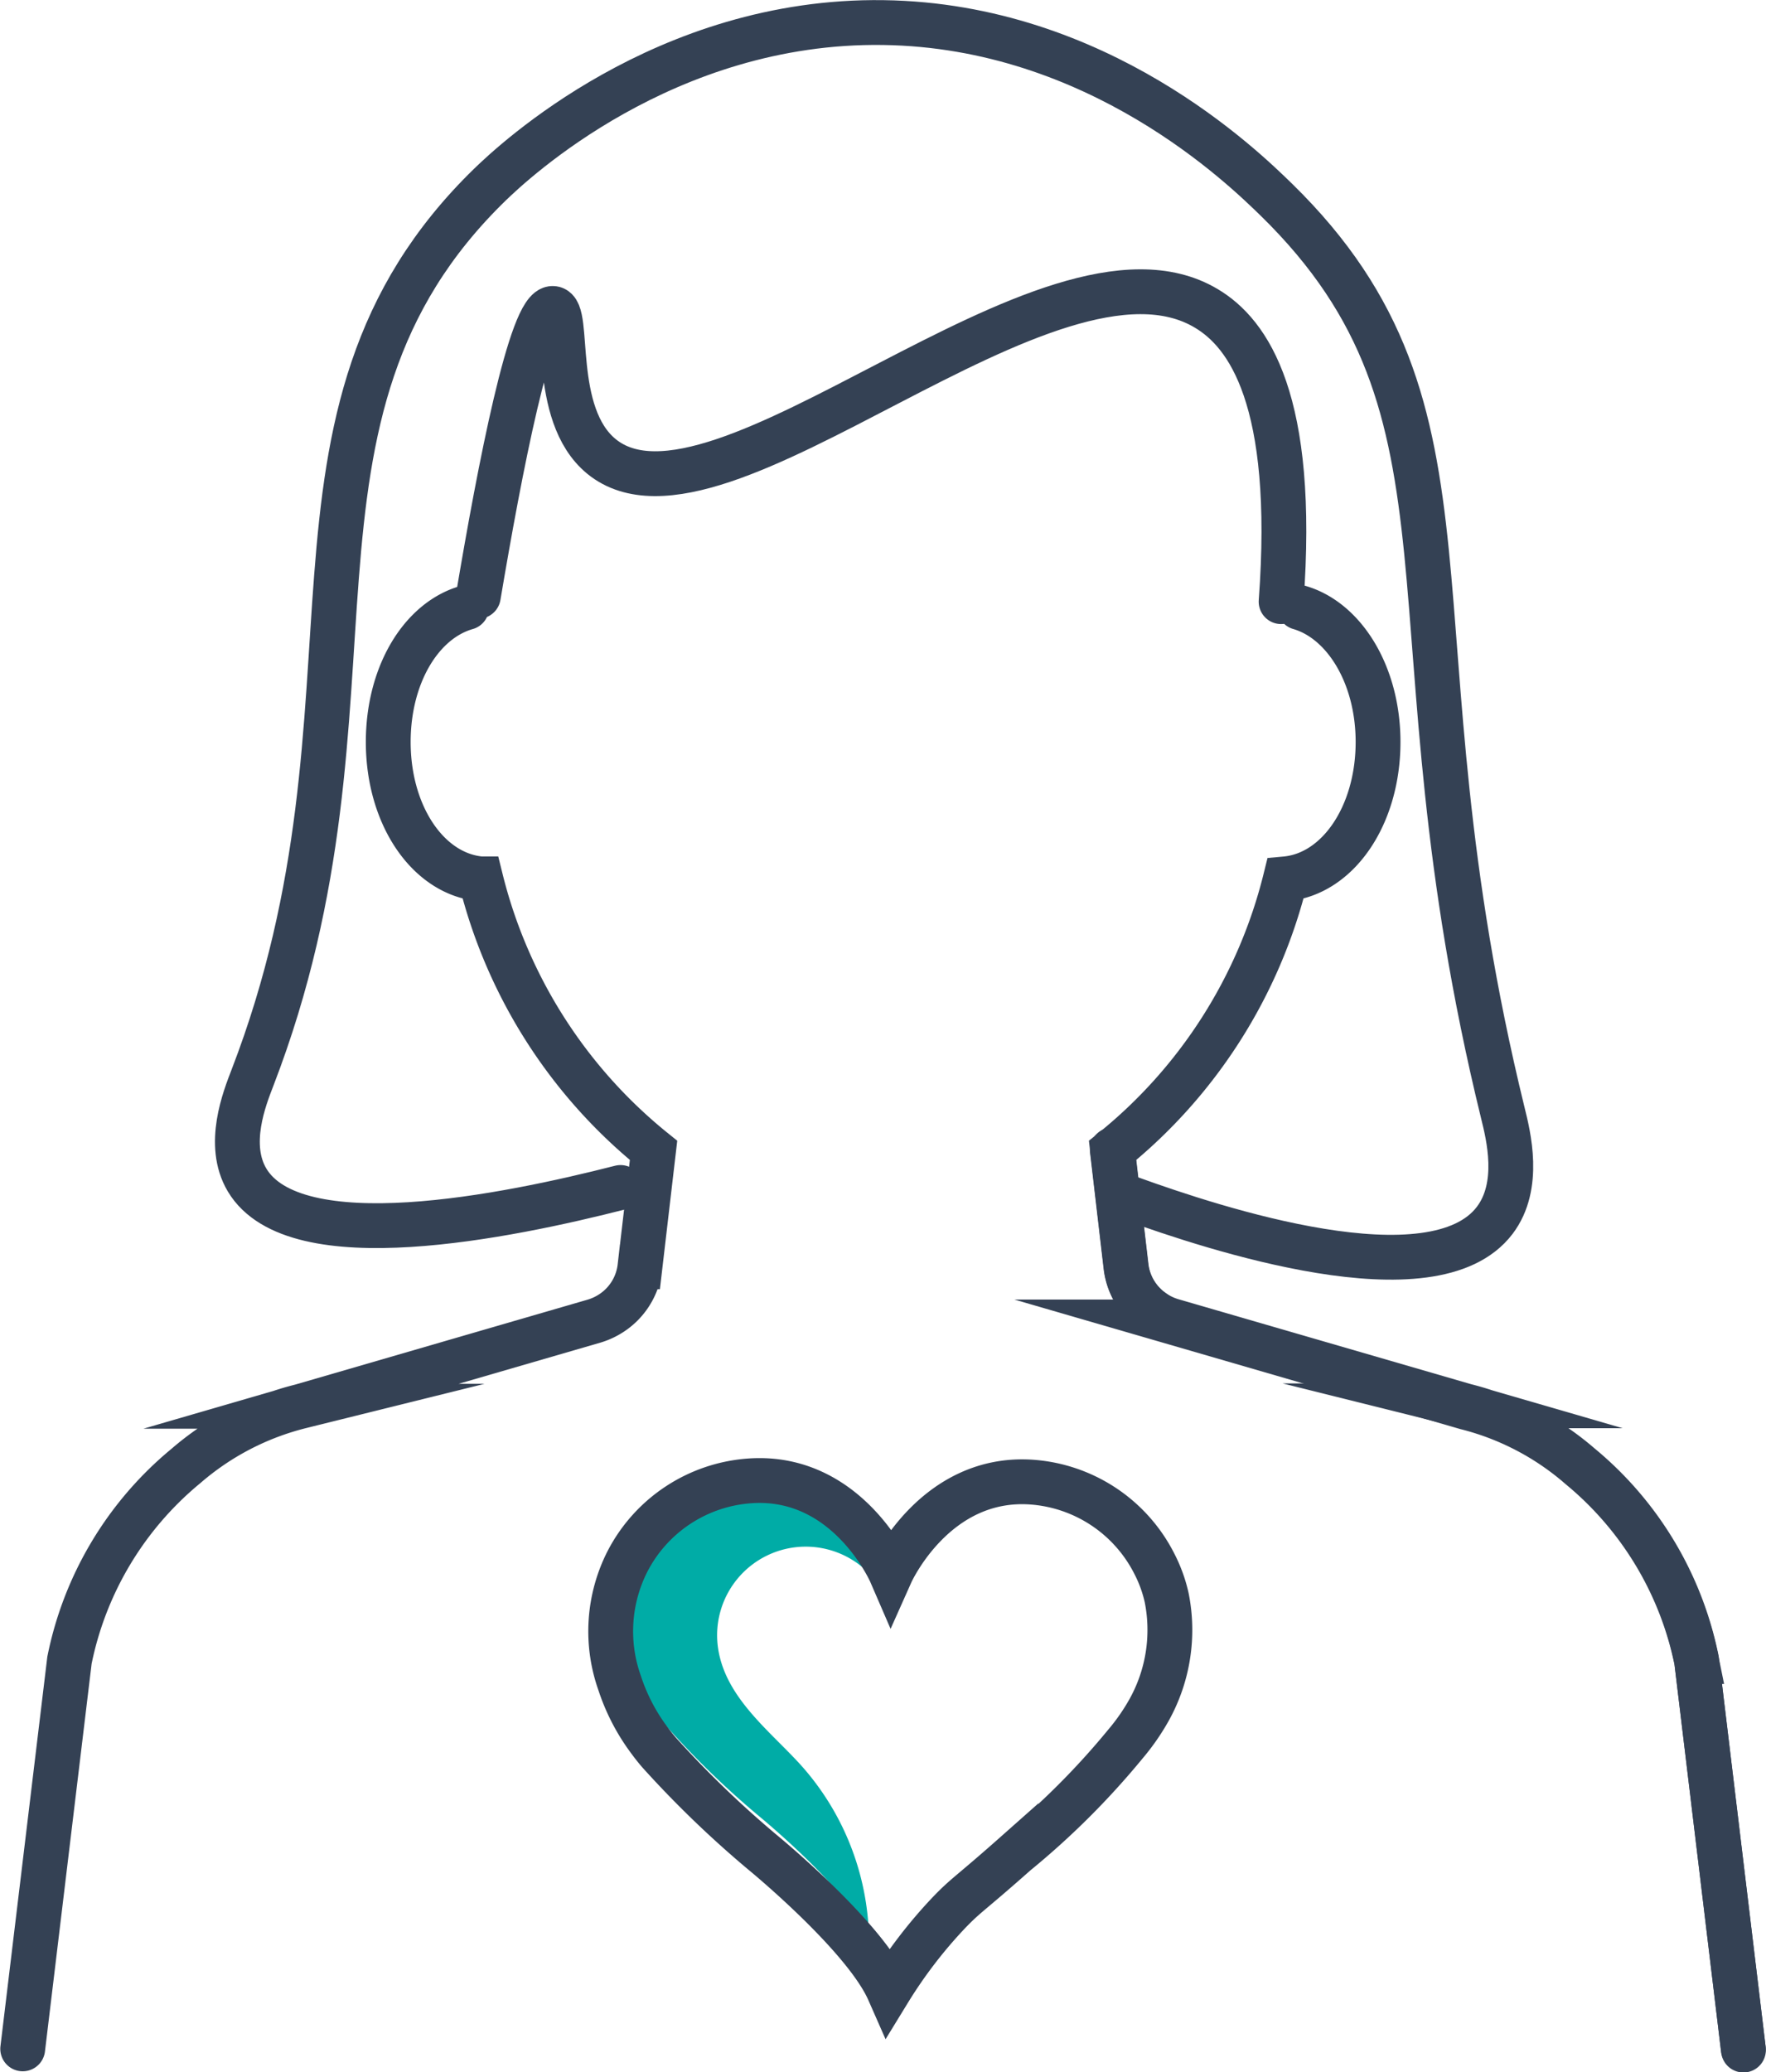
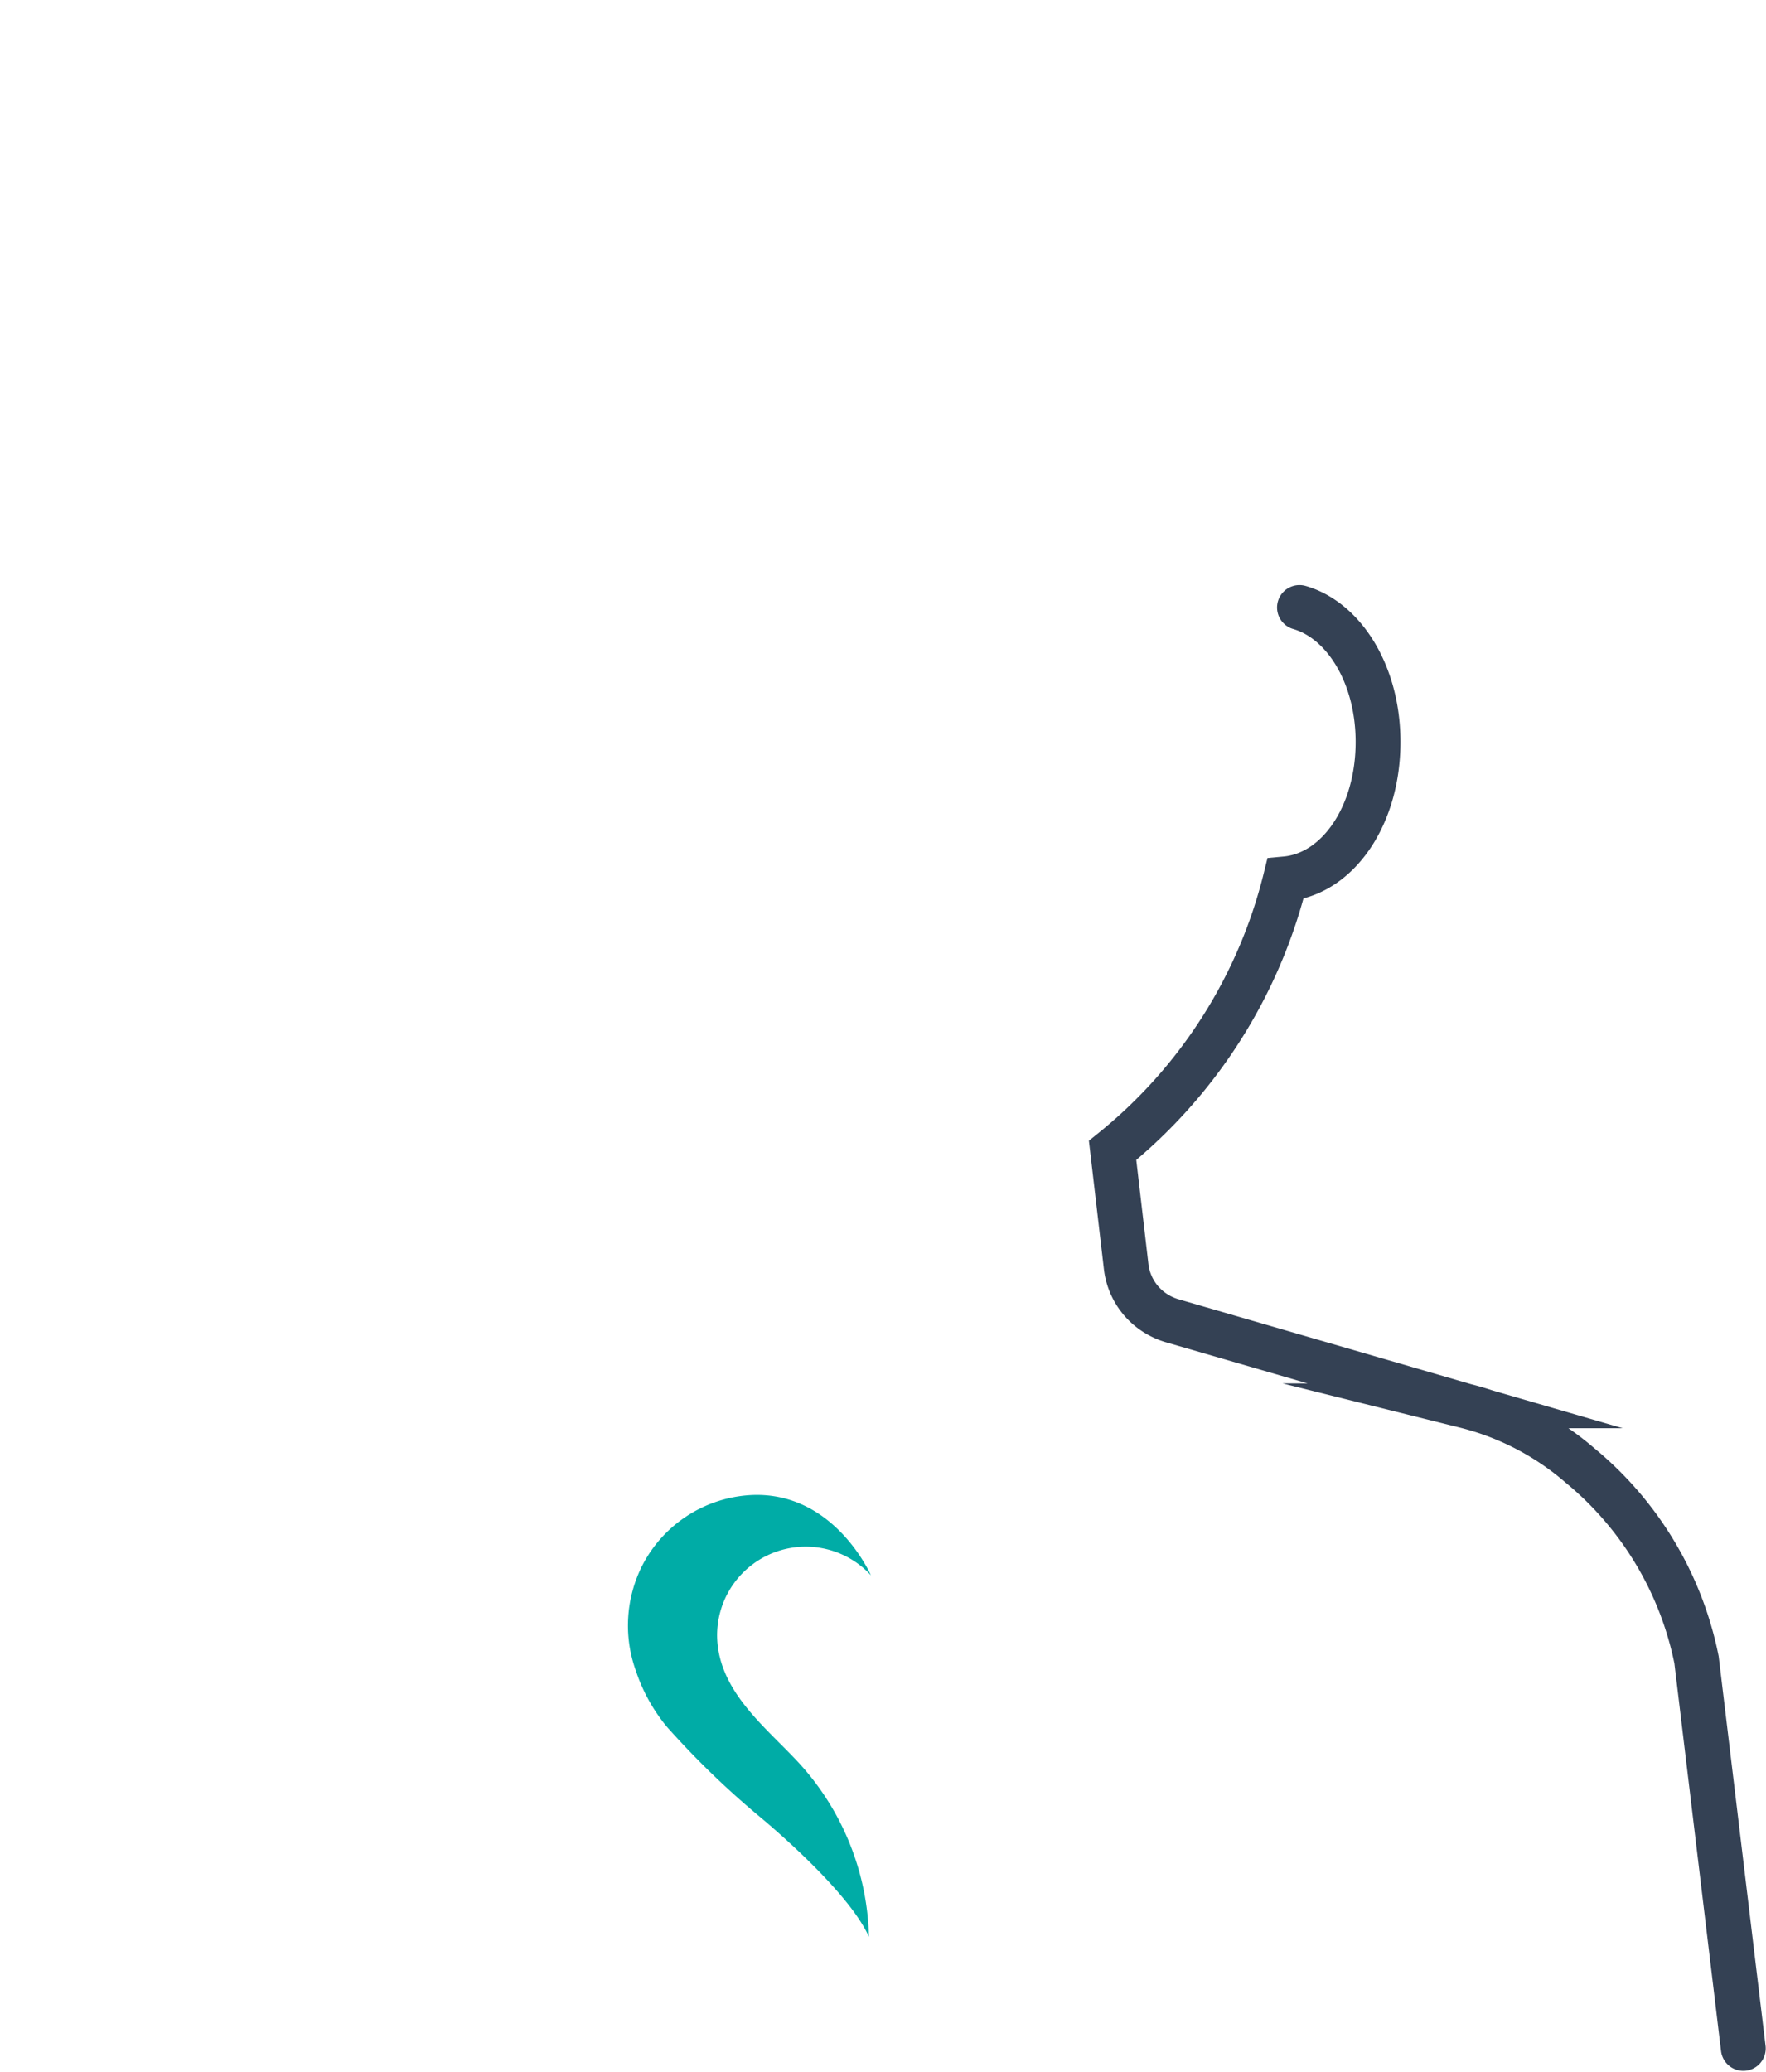
<svg xmlns="http://www.w3.org/2000/svg" id="Layer_1" data-name="Layer 1" viewBox="0 0 118.22 138.67">
  <defs>
    <style>.cls-1{fill:none;stroke:#344154;stroke-linecap:round;stroke-miterlimit:10;stroke-width:3px;}.cls-2{fill:#00aca6;}</style>
  </defs>
  <title>womens health</title>
-   <path class="cls-1" d="M557.47,568.38l-3.13-26a22.68,22.68,0,0,0-7.79-13,18.45,18.45,0,0,0-7.64-4l-19.7-5.72A4.41,4.41,0,0,1,518,519a4.29,4.29,0,0,1-1.87-3.06l-.91-7.79" transform="translate(-440.76 -431.2)" />
-   <path class="cls-1" d="M472,471.85c-3.05.87-5.25,4.51-5.25,9,0,4.93,2.68,8.84,6.19,9.16a33.75,33.75,0,0,0,11.57,18.17l-.91,7.79a4.27,4.27,0,0,1-1.86,3.06,4.41,4.41,0,0,1-1.2.57l-19.63,5.7a18.61,18.61,0,0,0-7.71,4,22.63,22.63,0,0,0-7.79,13l-3.13,26" transform="translate(-440.76 -431.2)" />
  <path class="cls-1" d="M527.75,471.85c3,.87,5.26,4.51,5.26,9,0,4.93-2.69,8.84-6.2,9.16a33.75,33.75,0,0,1-11.57,18.17l.91,7.79A4.27,4.27,0,0,0,518,519a4.41,4.41,0,0,0,1.2.57l19.64,5.7a18.64,18.64,0,0,1,7.7,4,22.63,22.63,0,0,1,7.79,13l3.13,26" transform="translate(-440.76 -431.2)" />
  <path class="cls-2" d="M488.84,541.56a5.93,5.93,0,0,1,10.22-4.95s-2.49-5.73-8.15-5.36a8.71,8.71,0,0,0-7.13,4.66,8.9,8.9,0,0,0-.46,7.07,11.55,11.55,0,0,0,1.5,3c.25.36.51.7.79,1a58,58,0,0,0,6,5.78s5.91,4.84,7.32,8.05a17.85,17.85,0,0,0-4.4-11.32C492.52,547.2,489.37,544.93,488.84,541.56Z" transform="translate(-440.76 -431.2)" />
-   <path class="cls-1" d="M516.52,511.42c5.41,1.95,20.19,6.86,24.3,1.44,1.76-2.32.92-5.67.54-7.2-8.08-33-.49-46.75-15.14-61.08-2.23-2.17-11.94-11.67-26.33-11.87-14.65-.21-24.79,9.35-26.33,10.84-15.95,15.49-6.14,34.47-15.9,59.77-.52,1.35-1.77,4.47-.36,6.84,3.2,5.36,17.44,2.43,25,.5" transform="translate(-440.76 -431.2)" />
-   <path class="cls-1" d="M472.78,471.1c1.44-8.55,3.53-19.38,5-19.26,1.22.09-.24,7.05,3.24,9.9,7.84,6.41,30-16.19,40.5-9.9,2.8,1.67,6,6.11,5,19.62" transform="translate(-440.76 -431.2)" />
-   <path class="cls-1" d="M518.86,538.11a9.38,9.38,0,0,0-.82-2.26,10,10,0,0,0-8.17-5.47c-6.53-.49-9.47,6.09-9.47,6.09s-2.86-6.61-9.4-6.18a10,10,0,0,0-8.23,5.38,10.31,10.31,0,0,0-.53,8.15,13.25,13.25,0,0,0,1.73,3.47c.29.41.59.81.92,1.19a69,69,0,0,0,6.92,6.67s6.82,5.58,8.45,9.28a31.75,31.75,0,0,1,4-5.22c1.2-1.25,1.34-1.19,4.51-4a52.28,52.28,0,0,0,7.33-7.31,14.41,14.41,0,0,0,1.59-2.29A11,11,0,0,0,518.86,538.11Z" transform="translate(-440.76 -431.2)" />
</svg>